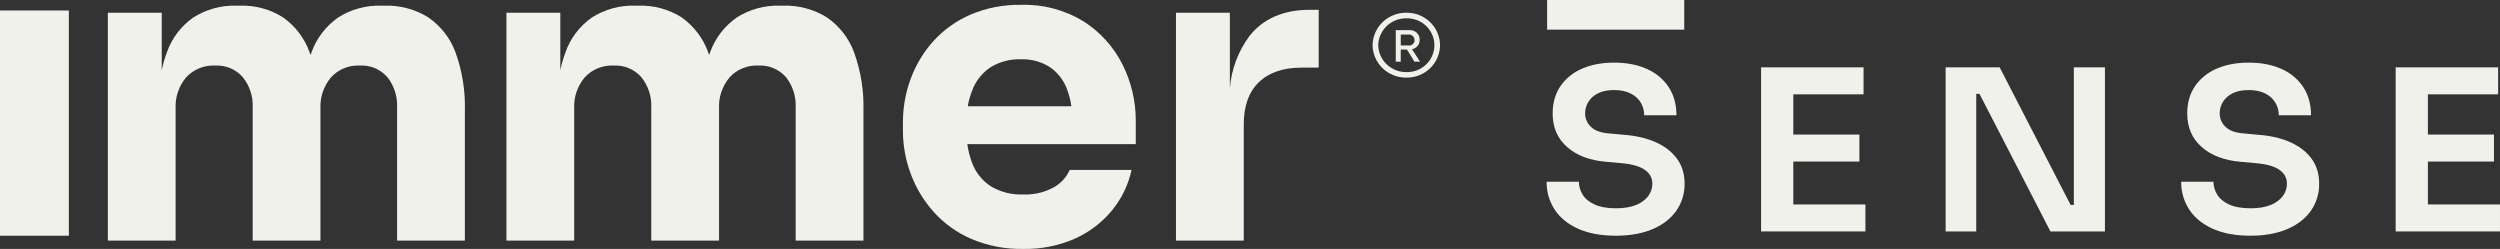
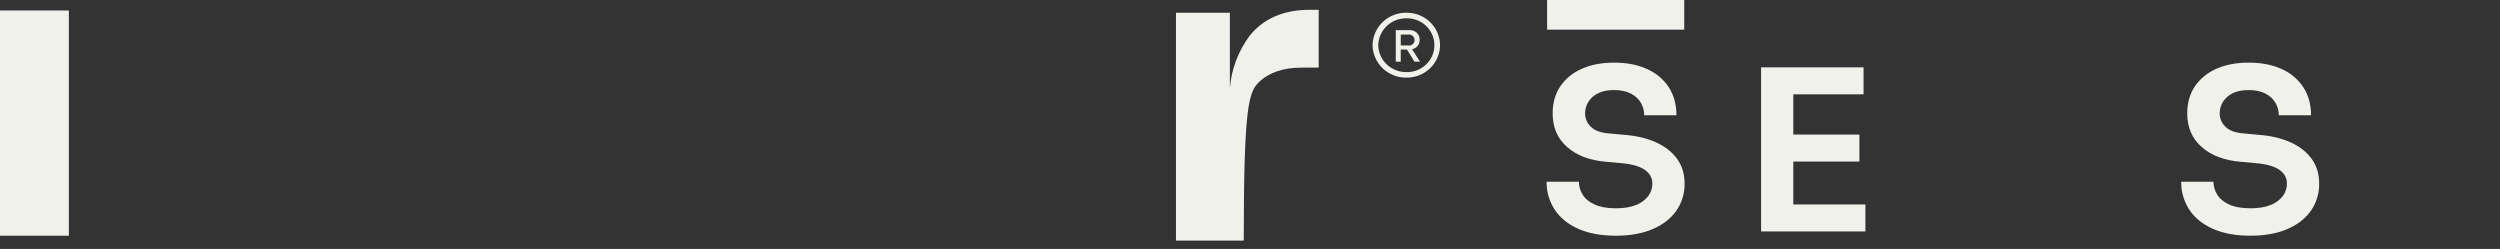
<svg xmlns="http://www.w3.org/2000/svg" width="472" height="47" viewBox="0 0 472 47" fill="none">
  <rect x="0" y="0" width="472" height="47" fill="#333333" stroke="none" />
  <path d="M0 44.502H13V1.978H0V44.502Z" fill="#F0F1EB" />
-   <path d="M80.891 3.303C78.413 1.751 75.519 0.972 72.586 1.07H72.028C69.132 0.975 66.276 1.754 63.841 3.303C61.501 4.943 59.736 7.262 58.793 9.937C58.737 10.084 58.688 10.239 58.633 10.388C58.581 10.239 58.535 10.084 58.474 9.937C57.535 7.27 55.787 4.954 53.468 3.303C51.023 1.744 48.151 0.964 45.242 1.07H44.683C41.788 0.974 38.933 1.754 36.498 3.303C34.162 4.938 32.409 7.26 31.489 9.937C31.086 11.02 30.767 12.132 30.534 13.262V2.402H20.361V45.425H33.155V20.457C33.057 18.332 33.766 16.246 35.142 14.609C35.831 13.858 36.681 13.268 37.629 12.882C38.578 12.496 39.601 12.323 40.626 12.376C41.607 12.325 42.587 12.496 43.49 12.877C44.393 13.259 45.196 13.839 45.836 14.575C47.128 16.174 47.792 18.18 47.705 20.224V45.425H60.503V20.457C60.405 18.332 61.114 16.246 62.49 14.609C63.167 13.863 64.003 13.276 64.938 12.89C65.874 12.503 66.884 12.328 67.897 12.376C68.884 12.317 69.871 12.486 70.781 12.867C71.691 13.249 72.5 13.833 73.143 14.575C74.41 16.186 75.058 18.19 74.97 20.228V45.425H87.766V20.929C87.875 17.19 87.283 13.464 86.019 9.937C85.045 7.256 83.253 4.938 80.891 3.303" fill="#F0F1EB" />
-   <path d="M156.143 3.303C153.665 1.751 150.771 0.972 147.839 1.07H147.28C144.385 0.975 141.529 1.754 139.093 3.303C136.753 4.943 134.989 7.262 134.045 9.937C133.99 10.084 133.941 10.239 133.886 10.388C133.834 10.239 133.787 10.084 133.726 9.937C132.788 7.27 131.04 4.954 128.721 3.303C126.275 1.744 123.403 0.964 120.494 1.07H119.936C117.041 0.974 114.185 1.754 111.75 3.303C109.415 4.938 107.662 7.26 106.741 9.937C106.339 11.02 106.02 12.132 105.787 13.262V2.402H95.614V45.425H108.408V20.457C108.31 18.332 109.018 16.246 110.395 14.609C111.084 13.858 111.933 13.268 112.882 12.882C113.83 12.496 114.854 12.323 115.878 12.376C116.859 12.325 117.839 12.497 118.742 12.878C119.645 13.26 120.448 13.84 121.089 14.575C122.379 16.175 123.043 18.181 122.958 20.224V45.425H135.756V20.457C135.657 18.332 136.366 16.246 137.742 14.609C138.419 13.863 139.255 13.276 140.191 12.89C141.126 12.503 142.137 12.328 143.149 12.376C144.136 12.317 145.124 12.486 146.034 12.867C146.944 13.249 147.752 13.833 148.395 14.575C149.663 16.186 150.31 18.19 150.223 20.228V45.425H163.019V20.929C163.127 17.19 162.535 13.464 161.272 9.937C160.297 7.256 158.506 4.938 156.143 3.303" fill="#F0F1EB" />
-   <path d="M204.539 4.011C200.998 1.855 196.892 0.778 192.735 0.914C189.472 0.858 186.234 1.487 183.236 2.759C180.57 3.906 178.185 5.604 176.241 7.741C174.369 9.821 172.913 12.232 171.949 14.847C170.965 17.5 170.466 20.304 170.474 23.129V24.701C170.476 27.474 170.975 30.225 171.949 32.826C172.928 35.467 174.396 37.903 176.28 40.012C178.249 42.201 180.676 43.942 183.394 45.112C186.494 46.419 189.839 47.061 193.209 46.995C196.545 47.06 199.855 46.404 202.908 45.072C205.622 43.861 208.016 42.048 209.904 39.774C211.75 37.538 213.031 34.9 213.639 32.078H201.954C201.344 33.477 200.281 34.636 198.932 35.375C197.185 36.332 195.205 36.794 193.209 36.712C191.032 36.808 188.876 36.261 187.015 35.141C185.401 34.067 184.175 32.514 183.516 30.705C183.089 29.577 182.792 28.404 182.631 27.21H214.434V22.971C214.47 19.198 213.598 15.471 211.891 12.096C210.217 8.799 207.678 6.006 204.539 4.009V4.011ZM183.593 16.965C184.272 15.199 185.496 13.688 187.092 12.646C188.791 11.633 190.75 11.128 192.734 11.19C194.656 11.124 196.553 11.631 198.178 12.646C199.675 13.666 200.814 15.12 201.437 16.808C201.84 17.859 202.122 18.952 202.277 20.066H182.717C182.894 19.004 183.188 17.964 183.593 16.965" fill="#F0F1EB" />
-   <path d="M247.3 1.852C242.319 1.852 238.518 3.501 235.896 6.799C233.761 9.688 232.481 13.105 232.198 16.671V2.404H222.023V45.426H234.82V23.521C234.82 20.016 235.774 17.347 237.681 15.514C239.588 13.682 242.292 12.765 245.791 12.763H248.969V1.852H247.3Z" fill="#F0F1EB" />
+   <path d="M247.3 1.852C242.319 1.852 238.518 3.501 235.896 6.799C233.761 9.688 232.481 13.105 232.198 16.671V2.404H222.023V45.426H234.82C234.82 20.016 235.774 17.347 237.681 15.514C239.588 13.682 242.292 12.765 245.791 12.763H248.969V1.852H247.3Z" fill="#F0F1EB" />
  <path d="M271.884 8.536C271.866 10.174 271.191 11.738 270.006 12.885C268.822 14.032 267.225 14.668 265.567 14.653C264.738 14.67 263.913 14.525 263.141 14.226C262.369 13.928 261.664 13.482 261.067 12.913C260.47 12.345 259.992 11.666 259.661 10.914C259.33 10.163 259.153 9.355 259.139 8.536C259.151 7.716 259.328 6.906 259.658 6.154C259.988 5.401 260.465 4.72 261.062 4.15C261.66 3.581 262.365 3.133 263.138 2.833C263.911 2.534 264.736 2.388 265.567 2.404C267.227 2.39 268.826 3.029 270.01 4.178C271.195 5.328 271.869 6.896 271.884 8.536ZM260.208 8.536C260.241 9.91 260.823 11.215 261.827 12.166C262.831 13.118 264.175 13.638 265.566 13.614C266.249 13.626 266.928 13.504 267.564 13.254C268.199 13.004 268.778 12.632 269.266 12.16C269.755 11.687 270.144 11.123 270.41 10.502C270.676 9.879 270.815 9.211 270.817 8.536C270.815 7.861 270.677 7.192 270.411 6.57C270.145 5.947 269.757 5.383 269.268 4.91C268.779 4.438 268.201 4.065 267.565 3.815C266.93 3.565 266.251 3.442 265.567 3.454C264.175 3.43 262.83 3.951 261.827 4.903C260.823 5.856 260.241 7.162 260.209 8.536H260.208ZM266.234 5.693C266.483 5.69 266.729 5.739 266.958 5.836C267.186 5.934 267.392 6.077 267.561 6.257C267.73 6.437 267.858 6.651 267.939 6.883C268.02 7.116 268.05 7.362 268.028 7.607C268.027 8.008 267.884 8.396 267.622 8.704C267.361 9.011 266.999 9.218 266.599 9.288L268.103 11.646H267.05L265.639 9.358H264.461V11.647H263.52V5.693H266.234ZM265.892 8.59C266.036 8.61 266.183 8.599 266.322 8.558C266.462 8.518 266.591 8.449 266.703 8.357C266.814 8.264 266.904 8.15 266.968 8.02C267.031 7.891 267.067 7.75 267.072 7.607C267.078 7.455 267.052 7.304 266.994 7.164C266.936 7.024 266.848 6.898 266.736 6.794C266.623 6.691 266.49 6.612 266.344 6.565C266.199 6.517 266.045 6.501 265.892 6.517H264.461V8.59H265.892Z" fill="#F0F1EB" />
  <g clip-path="url(#clip0_85_852)">
    <path d="M292.094 5.6H317.986V0H292.094V5.6Z" fill="#F0F1EB" />
    <path d="M305.088 44.502C302.288 44.502 299.91 44.063 297.953 43.187C295.999 42.309 294.518 41.099 293.511 39.556C292.496 37.988 291.972 36.168 292.001 34.316H298.085C298.092 35.162 298.333 35.99 298.785 36.713C299.251 37.492 300.002 38.122 301.039 38.602C302.075 39.083 303.425 39.323 305.088 39.324C306.634 39.324 307.911 39.112 308.918 38.688C309.822 38.342 310.609 37.762 311.195 37.011C311.703 36.326 311.972 35.501 311.96 34.658C311.96 33.583 311.479 32.713 310.516 32.047C309.553 31.384 308.051 30.966 306.009 30.796L303.207 30.541C300.141 30.286 297.697 29.359 295.873 27.76C294.05 26.162 293.139 24.047 293.139 21.416C293.139 19.438 293.62 17.734 294.582 16.305C295.578 14.849 296.983 13.7 298.631 12.992C300.367 12.215 302.403 11.826 304.738 11.824C307.161 11.824 309.255 12.235 311.02 13.058C312.695 13.802 314.11 15.004 315.09 16.517C316.038 18 316.512 19.747 316.514 21.757H310.428C310.432 20.948 310.221 20.151 309.817 19.443C309.378 18.693 308.724 18.081 307.935 17.683C307.087 17.231 306.022 17.005 304.739 17.004C303.514 17.004 302.5 17.209 301.697 17.619C300.947 17.98 300.318 18.539 299.881 19.232C299.473 19.891 299.261 20.647 299.267 21.416C299.264 21.887 299.36 22.353 299.548 22.787C299.736 23.221 300.012 23.613 300.361 23.941C301.092 24.663 302.245 25.08 303.819 25.192L306.578 25.45C308.883 25.619 310.89 26.085 312.597 26.847C314.304 27.61 315.639 28.643 316.602 29.948C317.564 31.247 318.047 32.817 318.048 34.658C318.084 36.493 317.533 38.294 316.471 39.814C315.42 41.298 313.925 42.45 311.985 43.27C310.046 44.091 307.747 44.502 305.089 44.502" fill="#F0F1EB" />
    <path d="M337.7 12.717H332.491V43.696H352.19V38.603H338.577V30.5H351.053V25.404H338.577V17.81H351.839V12.717H337.7Z" fill="#F0F1EB" />
-     <path d="M391.542 12.717V38.689H390.931L377.536 12.717H367.338V43.696H373.113V17.724H373.727L387.123 43.697H397.41V12.717H391.542Z" fill="#F0F1EB" />
    <path d="M424.898 44.502C422.098 44.502 419.72 44.063 417.763 43.187C415.809 42.309 414.328 41.099 413.321 39.556C412.306 37.988 411.782 36.168 411.812 34.316H417.895C417.902 35.162 418.144 35.99 418.595 36.713C419.061 37.492 419.812 38.122 420.849 38.602C421.885 39.083 423.235 39.323 424.898 39.324C426.444 39.324 427.721 39.112 428.729 38.688C429.632 38.342 430.419 37.762 431.005 37.011C431.514 36.326 431.782 35.501 431.77 34.658C431.77 33.583 431.289 32.713 430.326 32.047C429.363 31.384 427.861 30.966 425.819 30.796L423.017 30.541C419.951 30.286 417.507 29.359 415.684 27.76C413.86 26.162 412.949 24.047 412.949 21.416C412.949 19.438 413.43 17.734 414.392 16.305C415.388 14.848 416.793 13.699 418.441 12.992C420.177 12.215 422.213 11.826 424.549 11.824C426.971 11.824 429.065 12.235 430.83 13.058C432.505 13.802 433.92 15.004 434.9 16.517C435.848 18 436.322 19.747 436.324 21.757H430.238C430.242 20.948 430.031 20.151 429.627 19.443C429.188 18.693 428.534 18.081 427.745 17.683C426.897 17.231 425.832 17.005 424.55 17.004C423.324 17.004 422.31 17.209 421.507 17.619C420.758 17.98 420.128 18.539 419.691 19.232C419.283 19.891 419.071 20.647 419.077 21.416C419.074 21.887 419.17 22.354 419.358 22.787C419.547 23.221 419.824 23.614 420.173 23.941C420.901 24.663 422.053 25.08 423.628 25.193L426.387 25.45C428.693 25.619 430.699 26.085 432.406 26.848C434.113 27.61 435.448 28.644 436.411 29.948C437.374 31.247 437.856 32.817 437.858 34.658C437.893 36.493 437.342 38.295 436.281 39.815C435.229 41.298 433.734 42.45 431.794 43.271C429.855 44.092 427.556 44.502 424.898 44.502" fill="#F0F1EB" />
-     <path d="M457.511 12.717H452.299V43.696H471.998V38.603H458.385V30.5H470.861V25.404H458.385V17.81H471.647V12.717H457.511Z" fill="#F0F1EB" />
  </g>
  <defs>
    <clipPath id="clip0_85_852">
      <rect width="180" height="44.501" fill="white" transform="translate(292)" />
    </clipPath>
  </defs>
</svg>